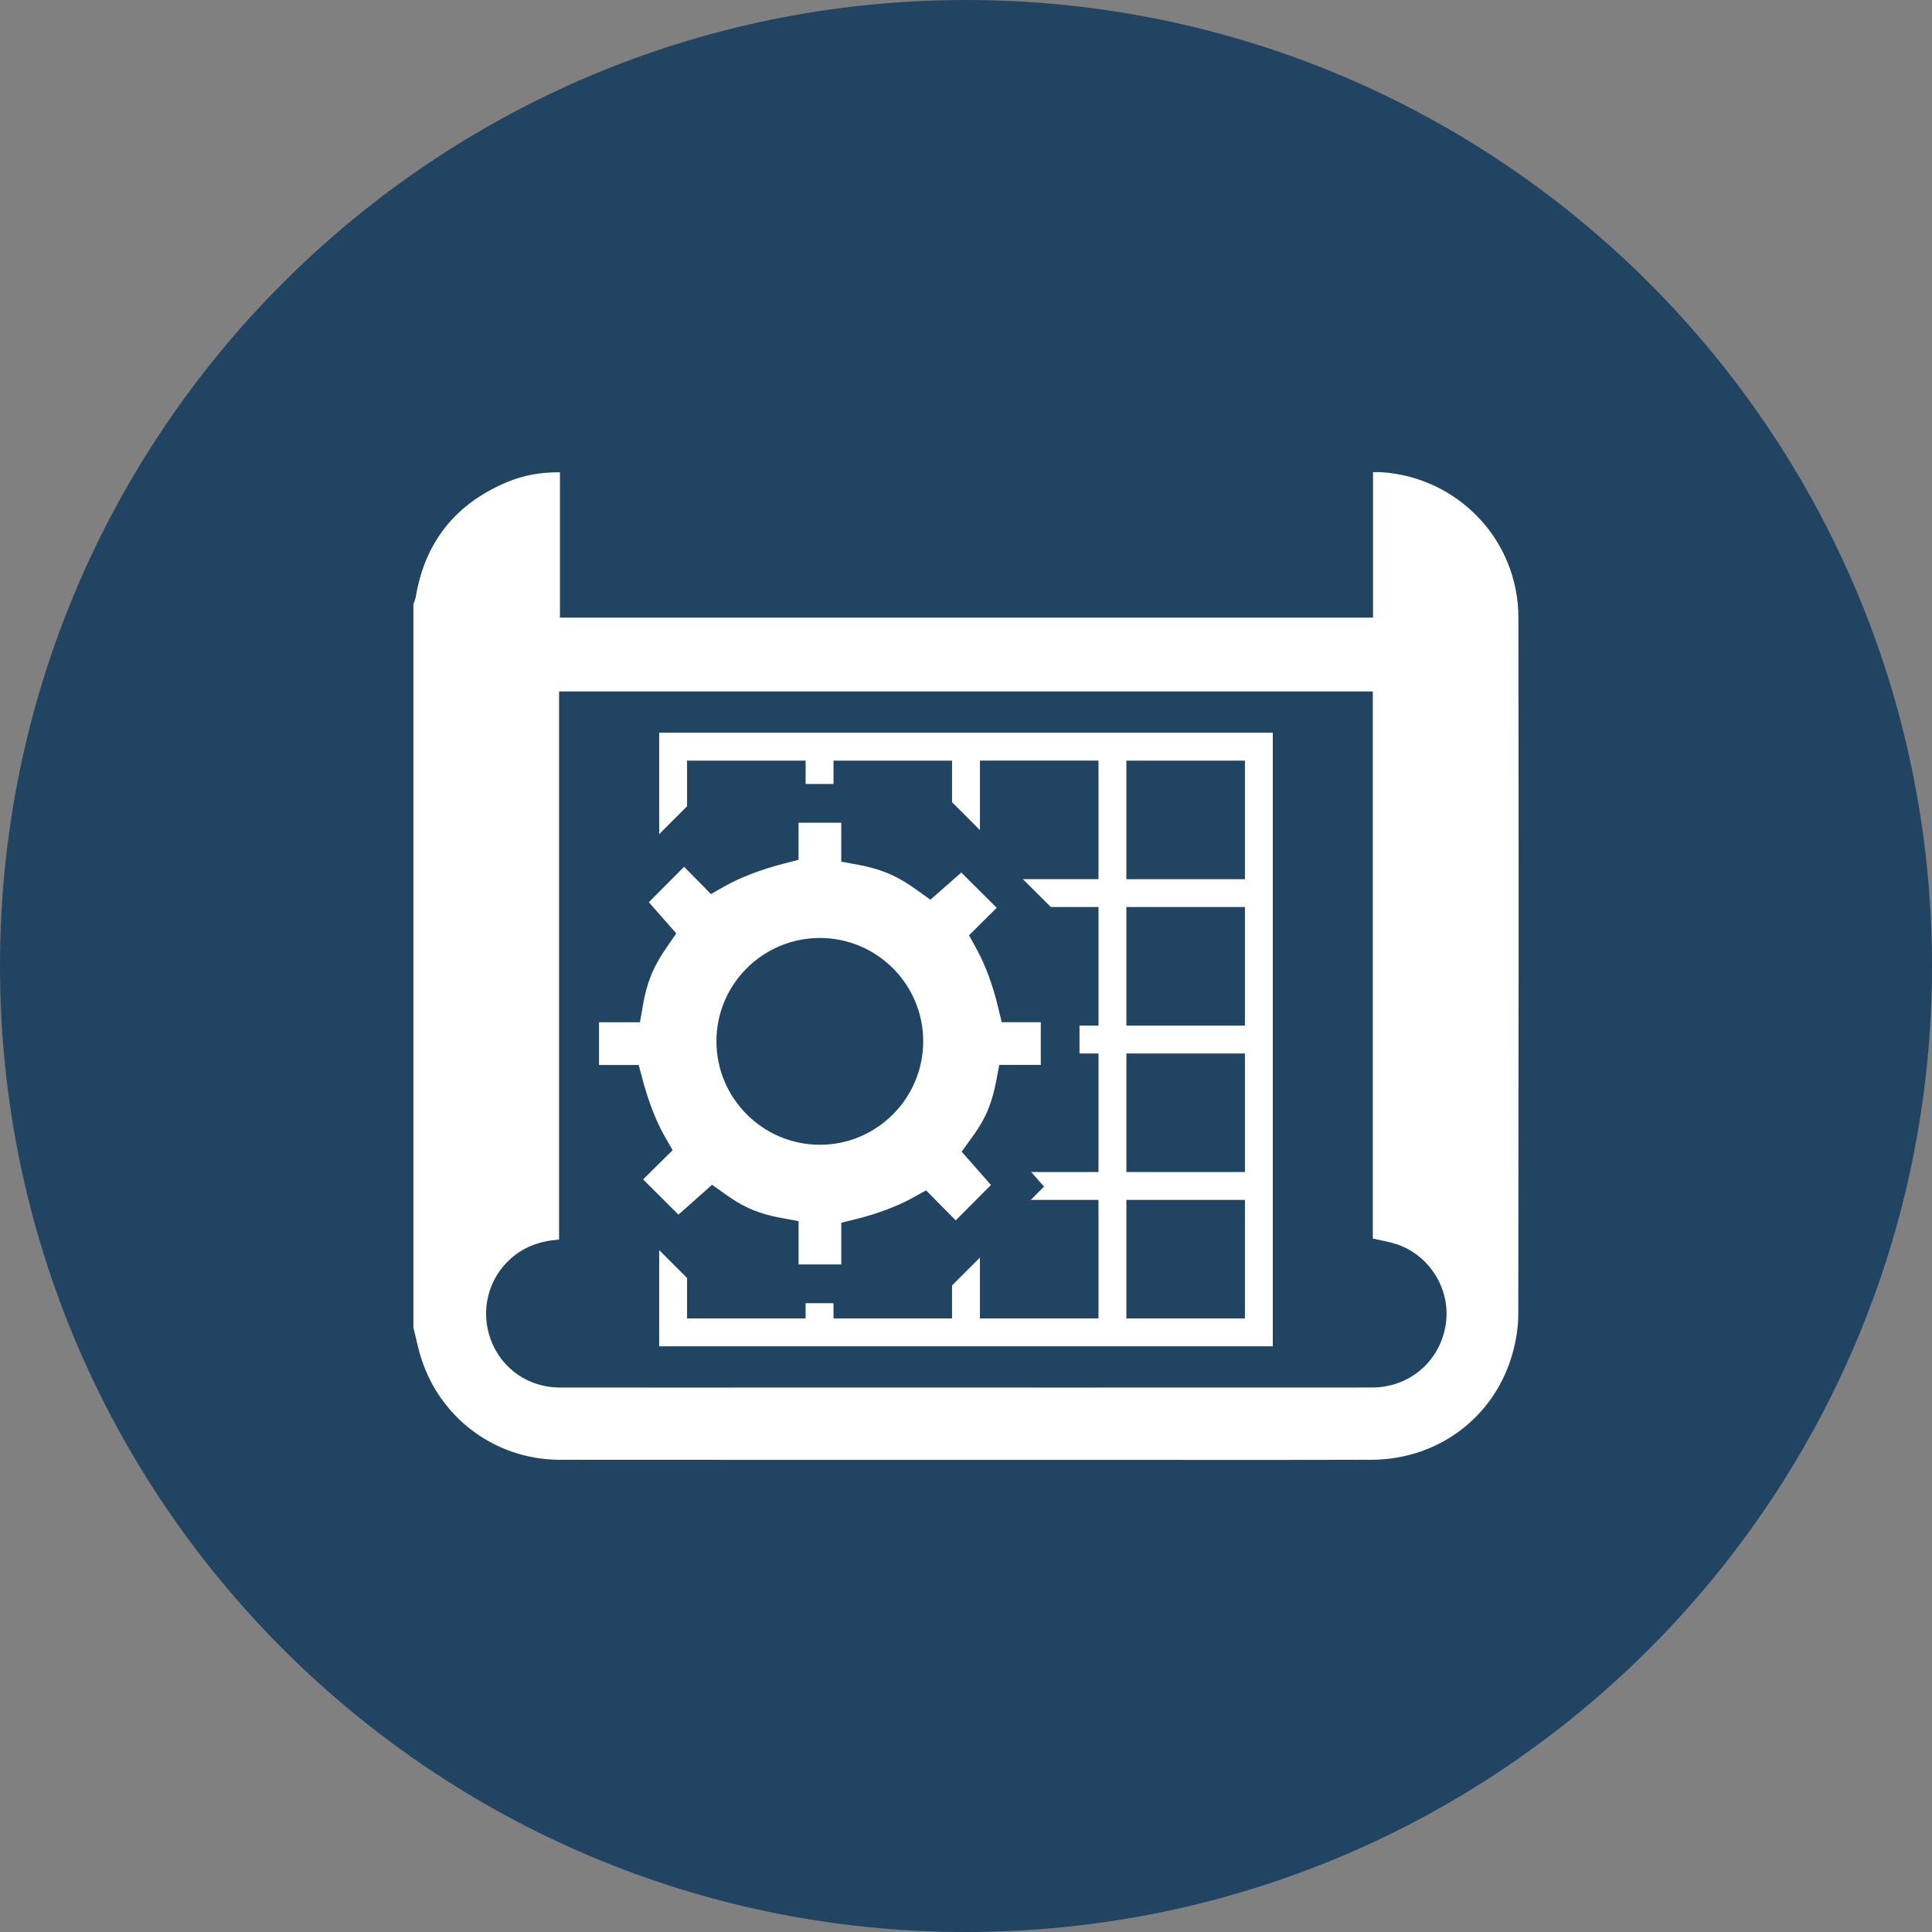
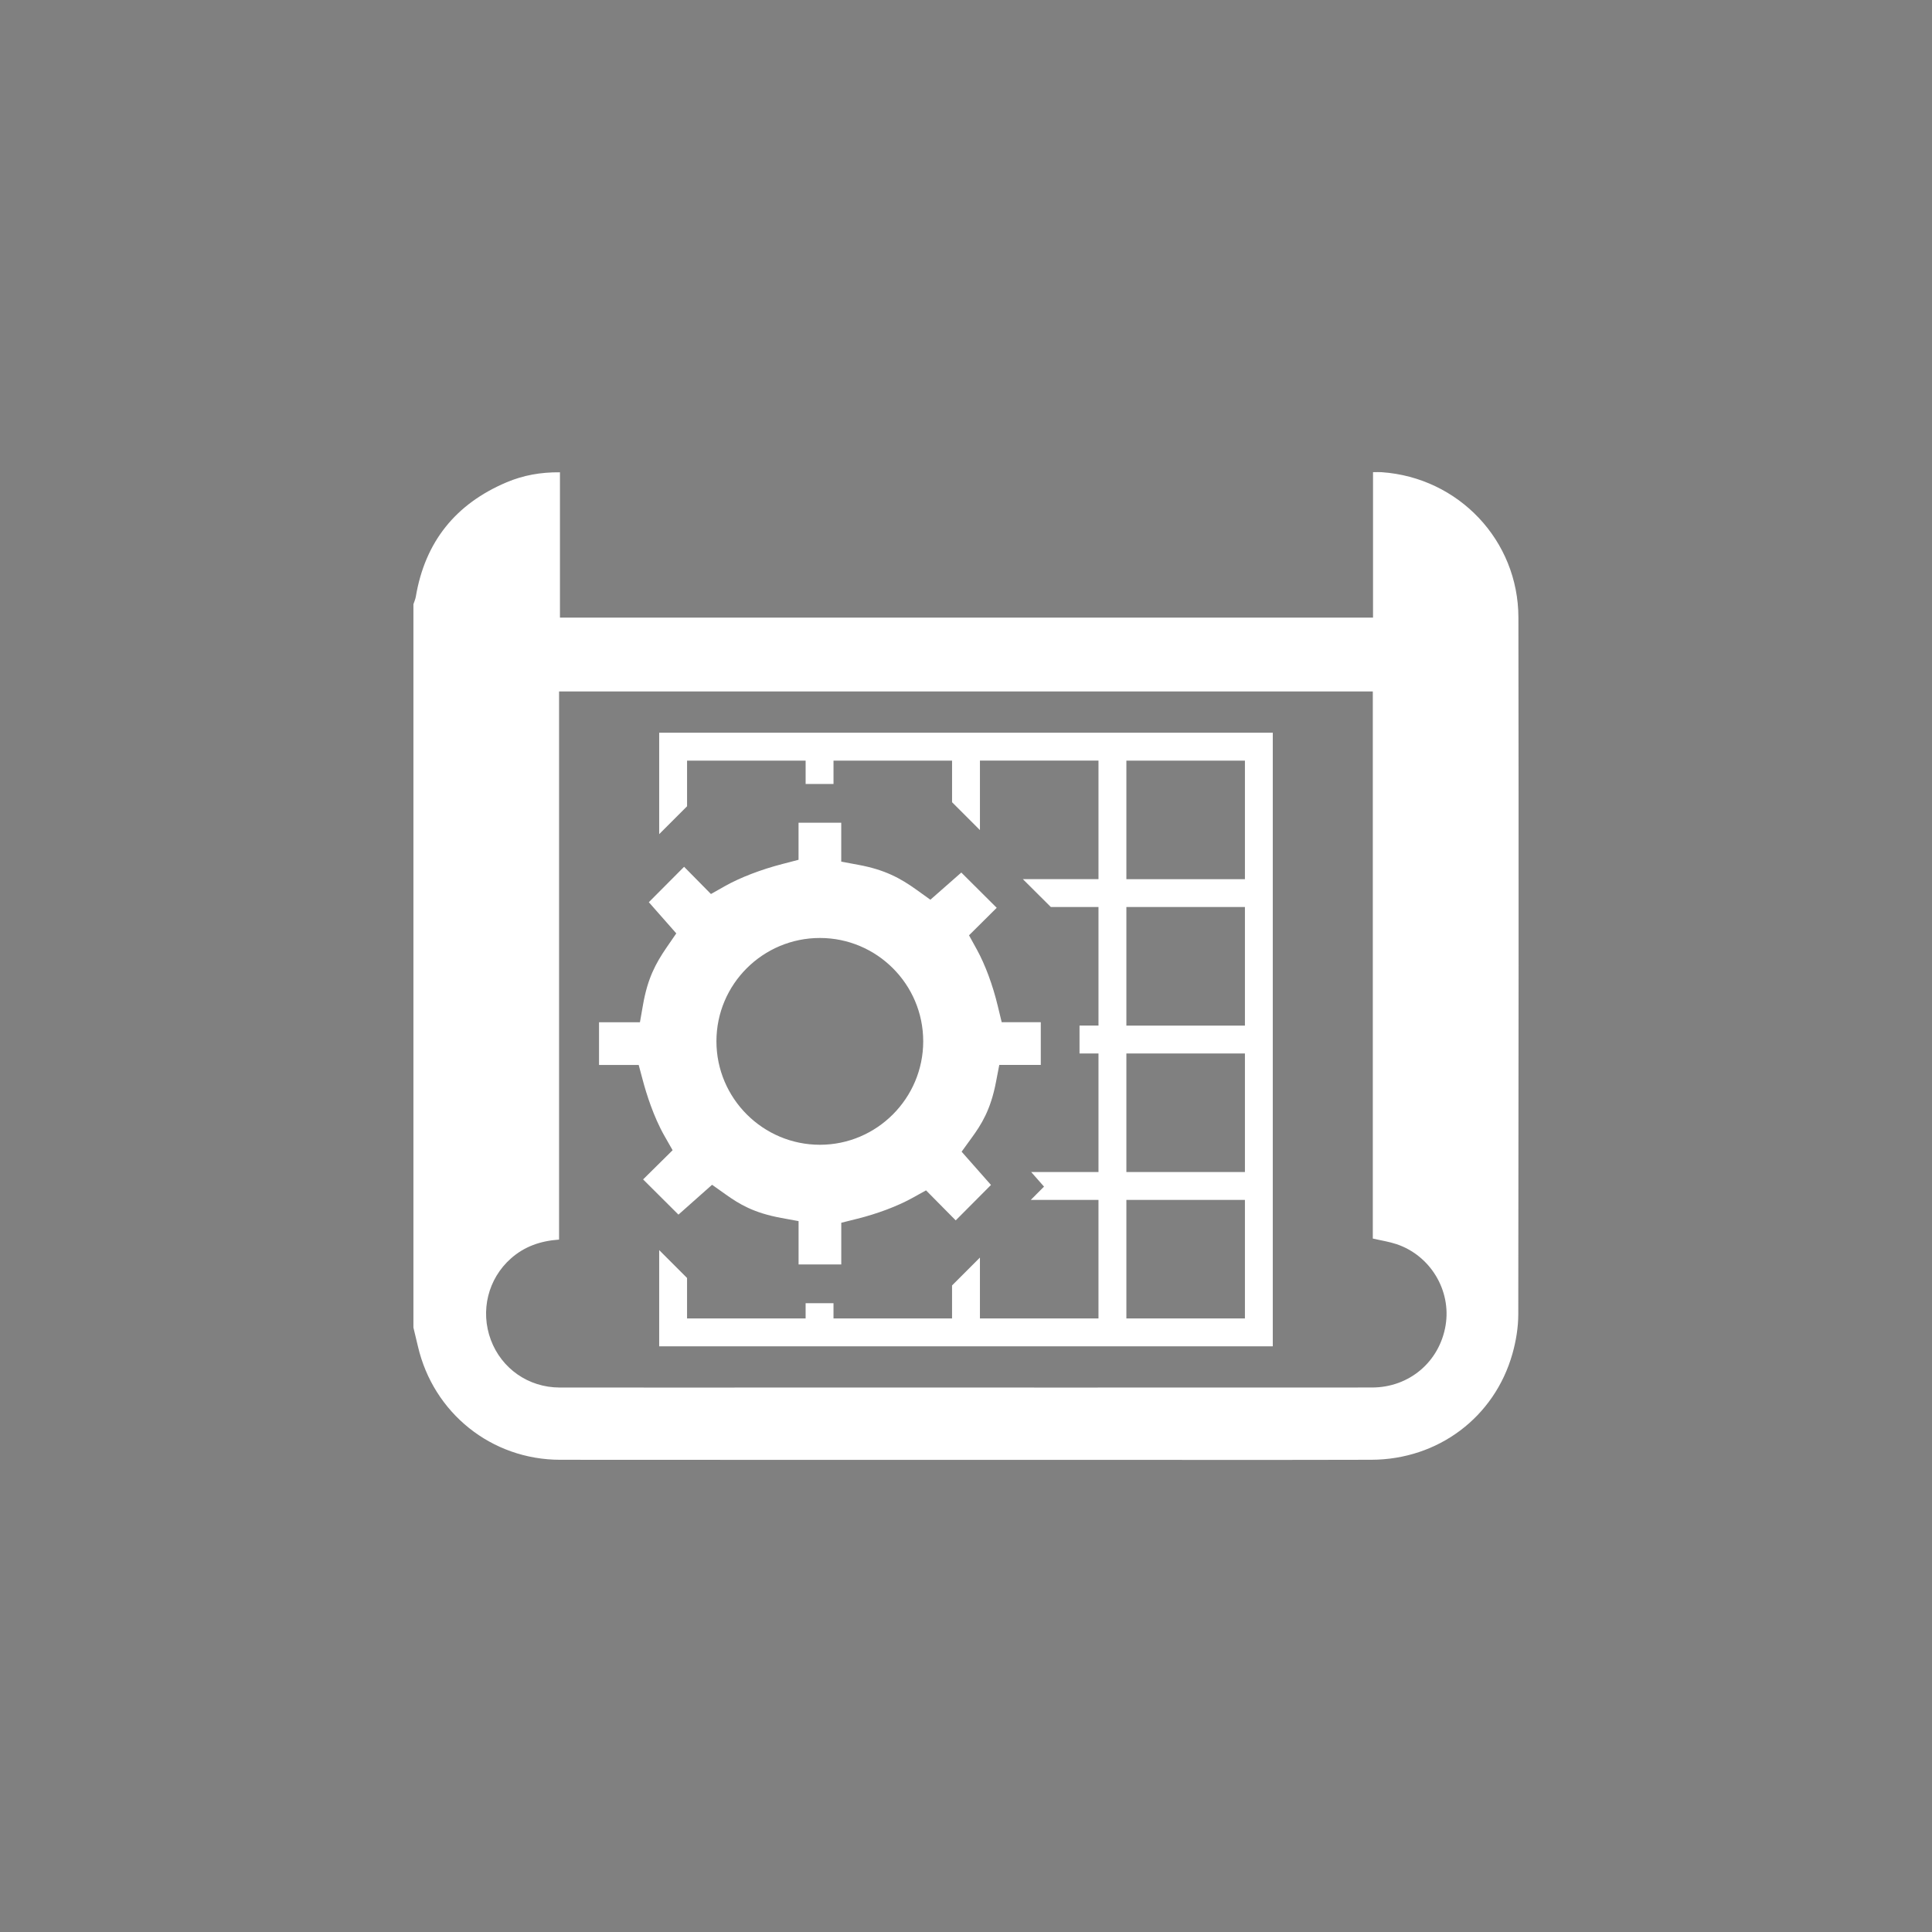
<svg xmlns="http://www.w3.org/2000/svg" id="b" width="150.716" height="150.716" viewBox="0 0 150.716 150.716">
  <rect x="0" y="0" width="150.716" height="150.716" fill="#808080" stroke="none" />
  <g id="c">
-     <path d="M75.358,0C33.739,0,0,33.739,0,75.358s33.739,75.358,75.358,75.358,75.358-33.739,75.358-75.358S116.977,0,75.358,0Z" fill="#214463" stroke-width="0" />
    <path d="M107.79,36.835c-.2-.014-.401-.002-.68-.002v11.348h-63.428v-11.337c-1.517-.015-2.873.236-4.159.779-3.979,1.682-6.366,4.644-7.085,8.925-.034.2-.123.391-.187.587v56.429c.117.487.237.972.35,1.46,1.21,5.21,5.739,8.85,11.098,8.854,15.352.013,25.526.006,40.879.006,7.468,0,14.936.014,22.404-.007,5.208-.015,9.607-3.316,11.005-8.275.279-.99.453-2.046.455-3.071.027-18.12.036-36.239.01-54.359-.009-6.018-4.672-10.919-10.661-11.336ZM112.773,103.387c-.473,2.84-2.826,4.852-5.751,4.853-15.055.008-30.109.003-45.164.003-7.795,0-10.411.007-18.206-.002-2.429-.003-4.531-1.48-5.365-3.723-.837-2.254-.22-4.761,1.571-6.346,1.042-.922,2.28-1.368,3.755-1.471v-42.759h63.48v42.677c.668.155,1.282.246,1.861.441,2.639.891,4.27,3.615,3.818,6.327Z" fill="#fff" stroke-width="0" />
    <path d="M55.547,92.424l1.076.763c1.035.733,2.145,1.425,4.314,1.823l1.36.25v3.379h3.331v-3.251l1.255-.314c1.559-.389,3.112-.974,4.262-1.606l1.096-.607,2.315,2.341,2.75-2.763-2.29-2.595.778-1.074c.764-1.051,1.483-2.176,1.901-4.35l.259-1.345h3.238v-3.331h-3.049l-.307-1.269c-.389-1.626-.987-3.235-1.638-4.414l-.605-1.097,2.161-2.146-2.762-2.751-2.413,2.121-1.071-.77c-1.284-.921-2.489-1.569-4.528-1.949l-1.354-.252v-3.035h-3.331v2.891l-1.242.323c-1.678.433-3.312,1.061-4.488,1.723l-1.104.623-2.094-2.124-2.751,2.763,2.142,2.433-.733,1.065c-.909,1.319-1.505,2.476-1.861,4.495l-.241,1.372h-3.192v3.331h3.094l.33,1.23c.257.96.818,2.797,1.686,4.316l.631,1.106-2.303,2.277,2.758,2.747,2.62-2.327ZM63.961,73.172c4.444,0,8.059,3.615,8.059,8.059s-3.615,8.073-8.059,8.073-8.072-3.622-8.072-8.073,3.621-8.059,8.072-8.059Z" fill="#fff" stroke-width="0" />
    <path d="M51.424,65.072l2.174-2.174v-3.562h9.249v1.821h2.175v-1.821h9.248v3.245l2.175,2.175v-5.421h9.248v9.248h-5.899l2.183,2.174h3.716v9.248h-1.48v2.176h1.48v9.248h-5.252l1.003,1.139-1.032,1.035h5.28v9.248h-9.248v-4.748l-2.175,2.175v2.573h-9.248v-1.189h-2.175v1.189h-9.249v-3.155l-2.174-2.174v7.505h47.867v-47.868h-47.867v7.912ZM87.869,59.336h9.248v9.248h-9.248v-9.248ZM87.869,70.758h9.248v9.248h-9.248v-9.248ZM87.869,82.182h9.248v9.248h-9.248v-9.248ZM87.869,93.604h9.248v9.248h-9.248v-9.248Z" fill="#fff" stroke-width="0" />
  </g>
</svg>